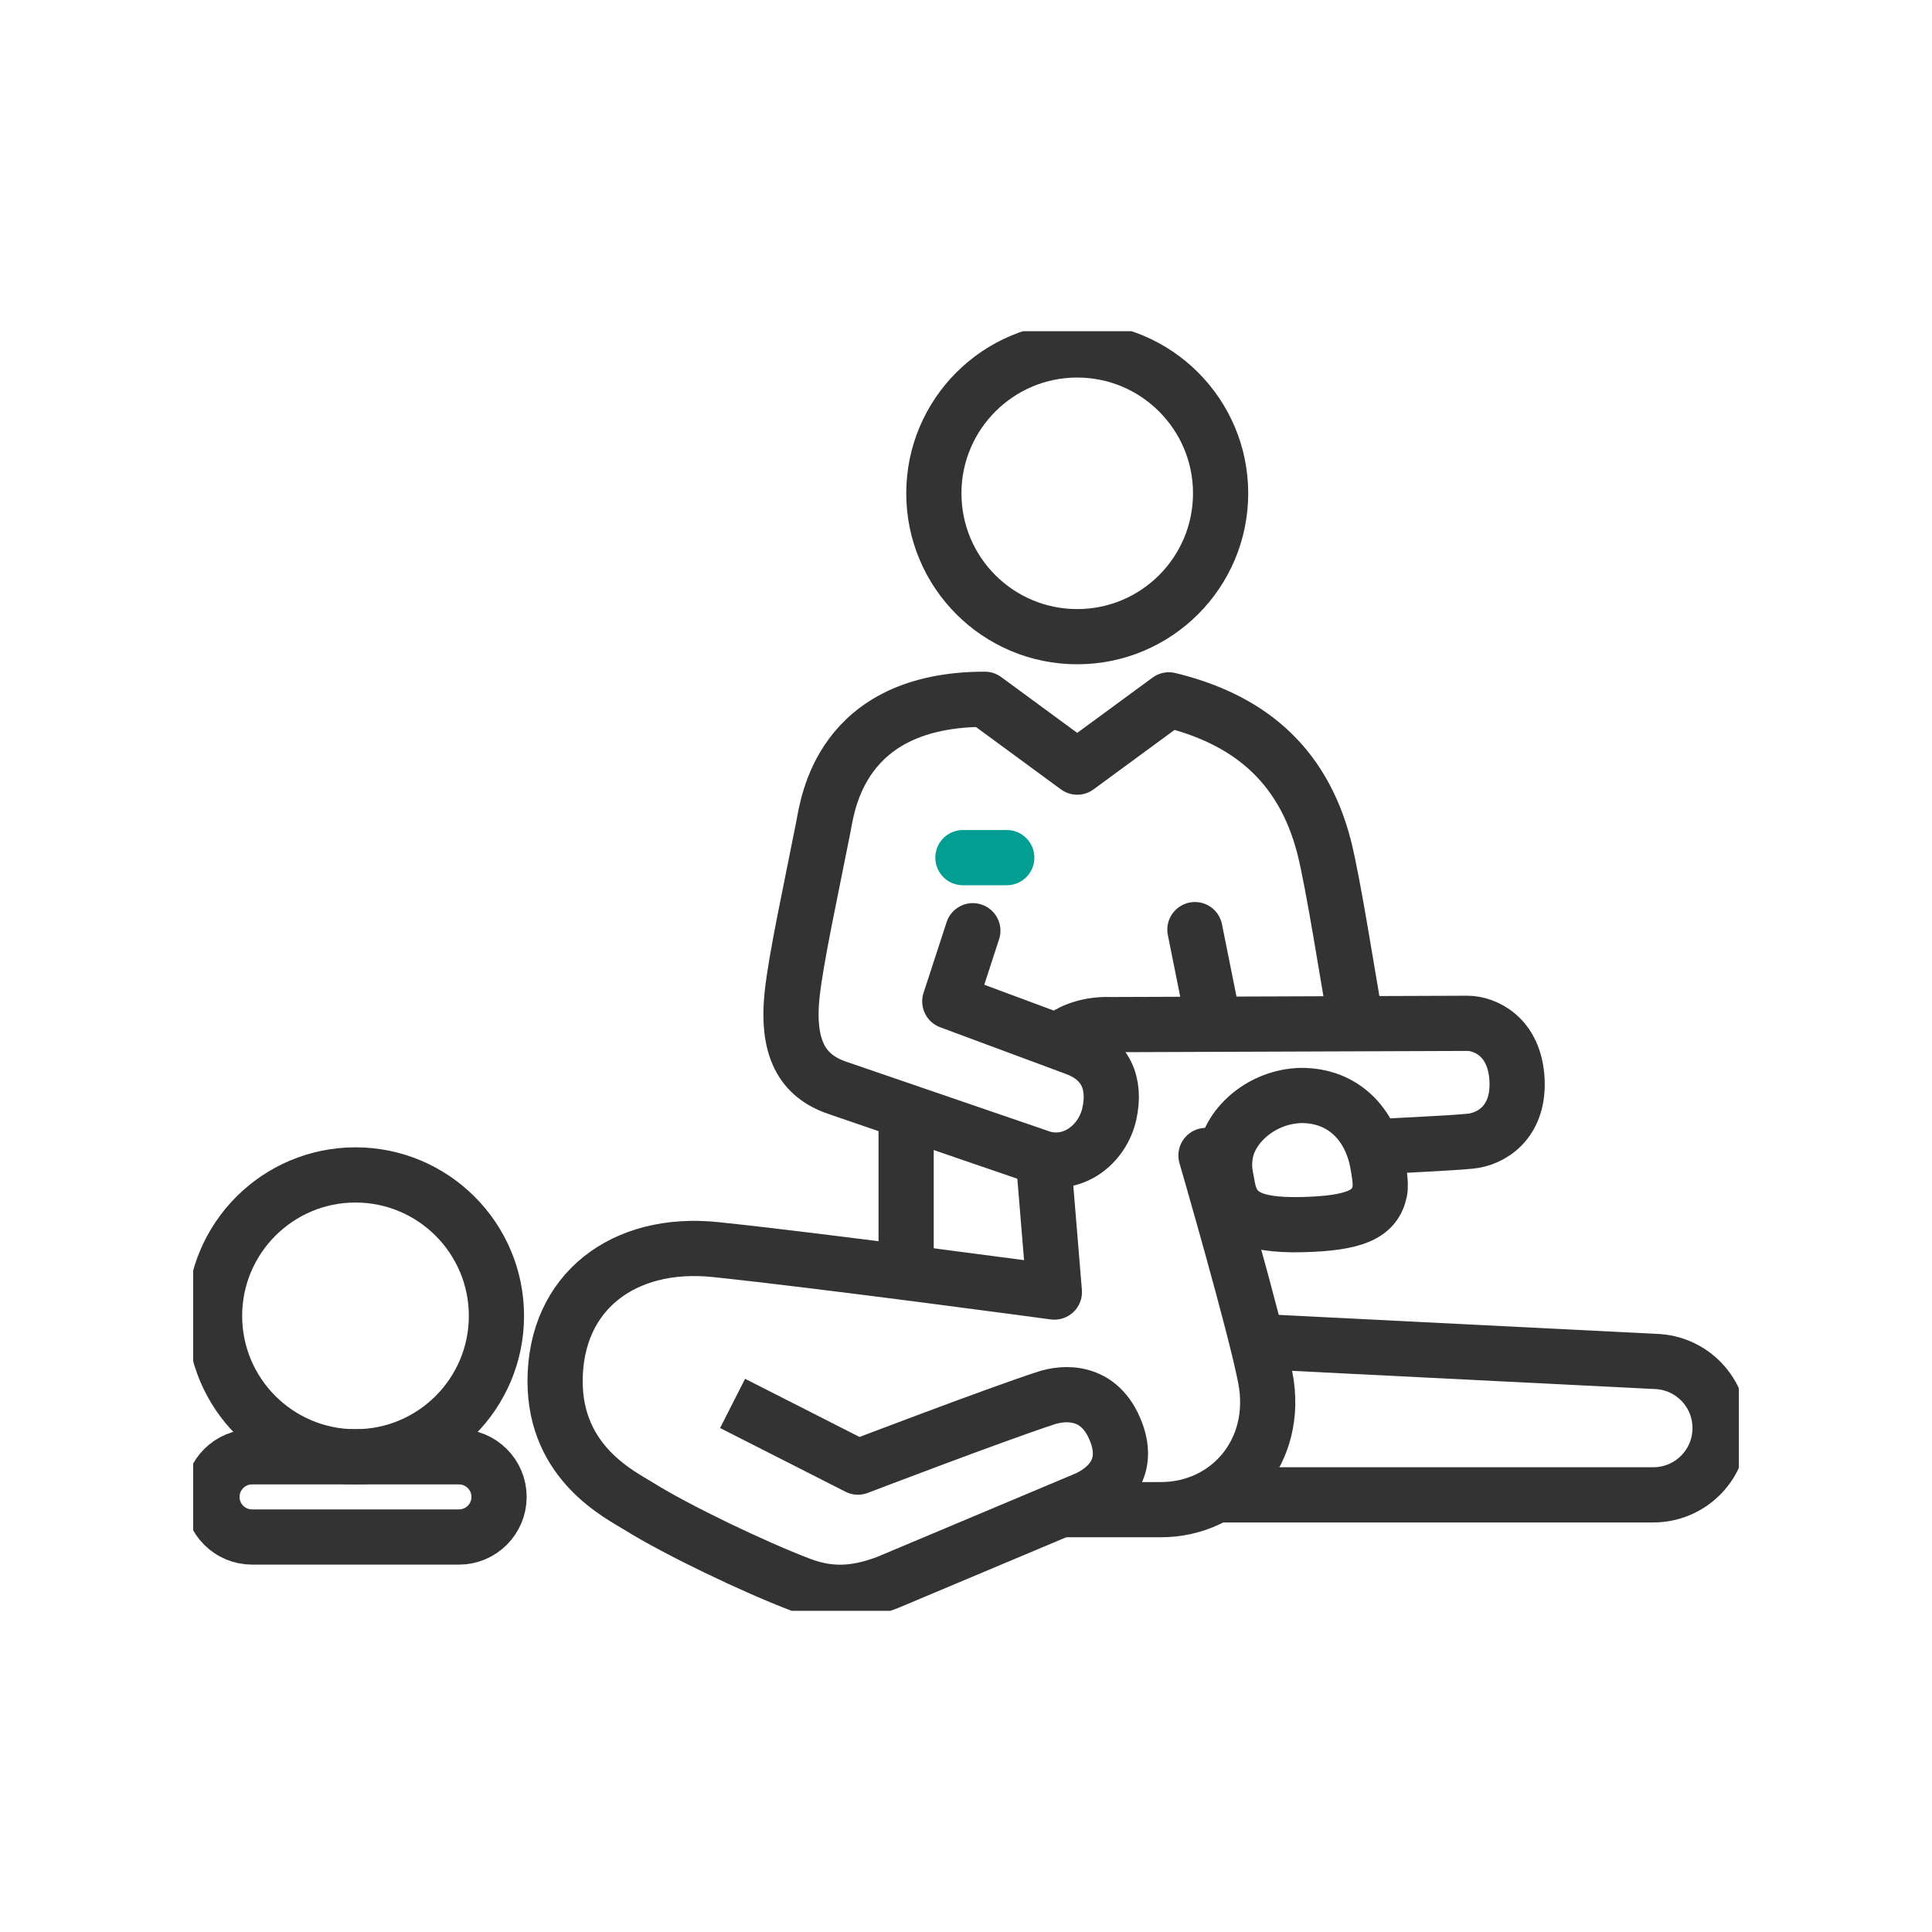
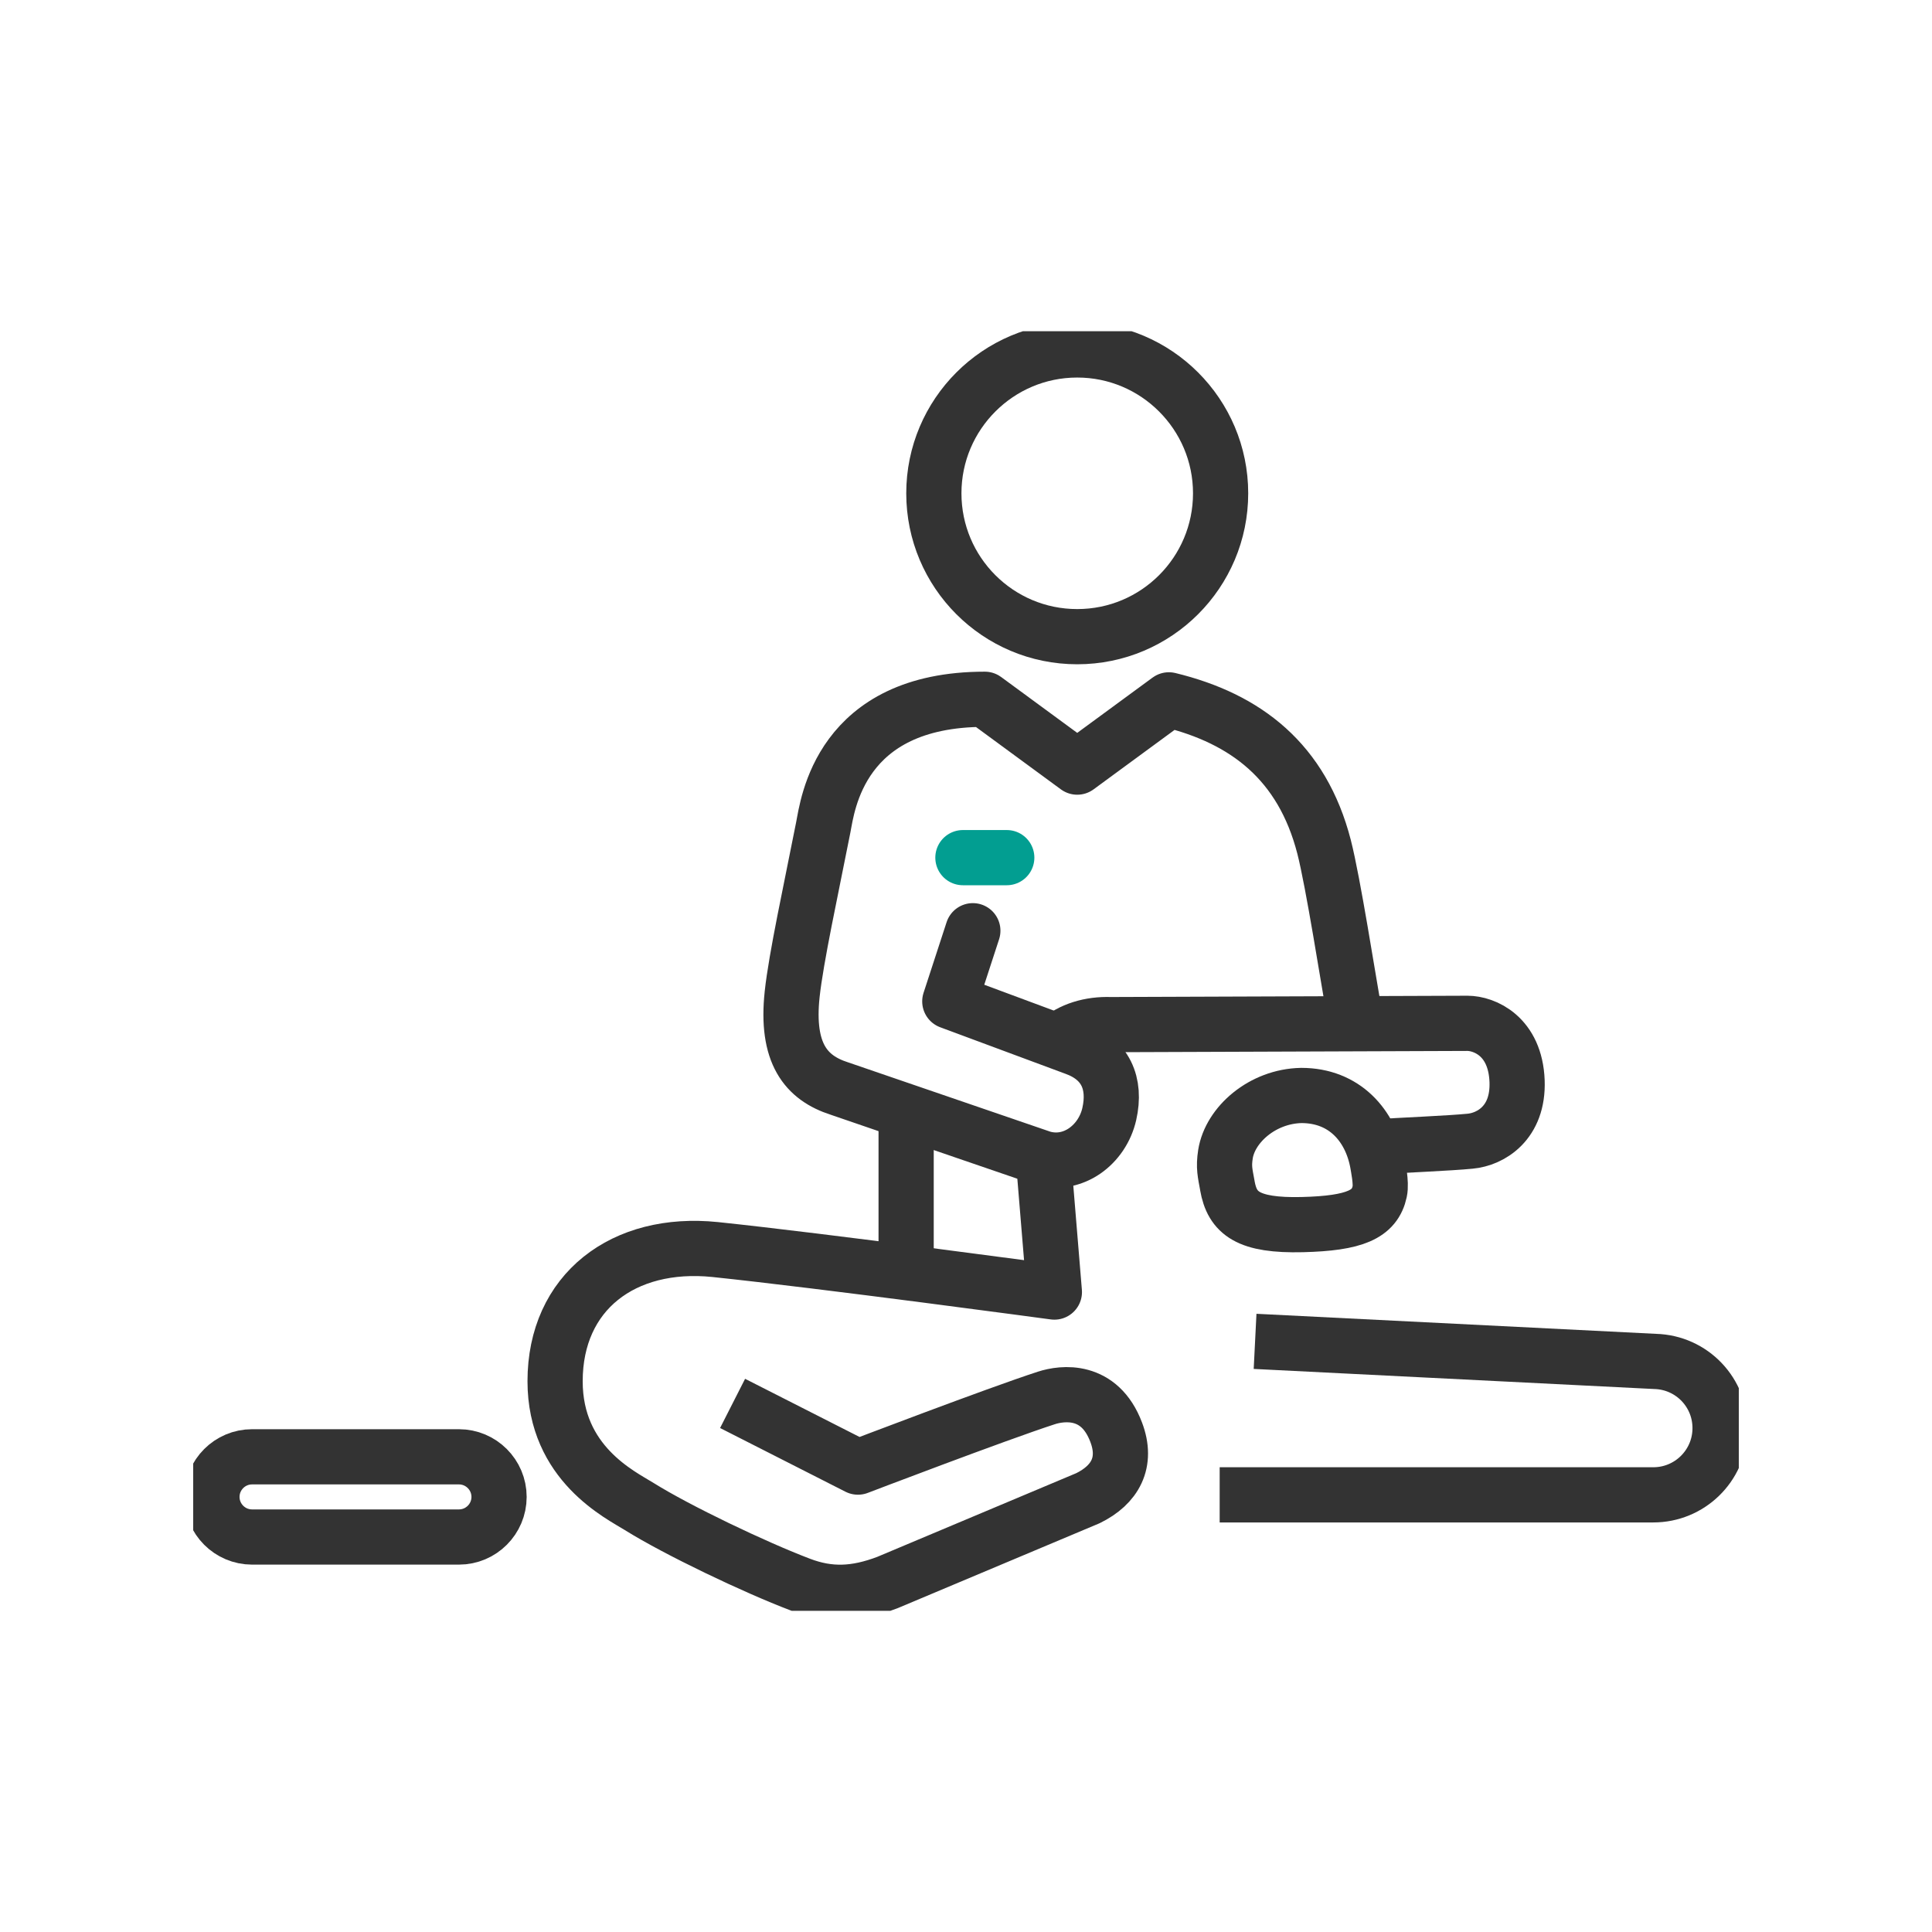
<svg xmlns="http://www.w3.org/2000/svg" width="70" height="70" viewBox="0 0 70 70" fill="none">
  <g clip-path="url(#clip0_4293_155113)">
    <g clip-path="url(#clip1_4293_155113)">
      <path d="M39.03 23.068C36.158 23.068 33.835 20.739 33.835 17.874C33.835 15.008 36.164 12.679 39.03 12.679C41.896 12.679 44.225 15.008 44.225 17.874C44.225 20.739 41.902 23.068 39.03 23.068Z" stroke="#333333" stroke-width="2" stroke-linejoin="round" />
-       <path d="M43.96 37.002L43.294 33.682" stroke="#333333" stroke-width="2" stroke-linecap="round" stroke-linejoin="round" />
      <path d="M44.469 42.95C44.388 42.502 44.327 42.292 44.401 41.816C44.571 40.75 45.739 39.718 47.151 39.691C48.713 39.691 49.657 40.777 49.908 42.129C49.928 42.258 50.058 42.862 49.99 43.168C49.813 43.996 49.1 44.322 47.185 44.37C45.216 44.417 44.646 43.962 44.469 42.957V42.95Z" stroke="#333333" stroke-width="2" stroke-linejoin="round" />
      <path d="M36.477 31.074H34.888" stroke="#029E91" stroke-width="2" stroke-linecap="round" stroke-linejoin="round" />
      <path d="M44.191 54.161H59.904C61.207 54.161 62.287 53.123 62.321 51.805C62.355 50.467 61.302 49.361 59.965 49.327L45.474 48.6" stroke="#333333" stroke-width="2" stroke-linejoin="round" />
      <path d="M16.629 52.783H9.132C8.331 52.783 7.679 53.435 7.679 54.236C7.679 55.037 8.331 55.689 9.132 55.689H16.629C17.43 55.689 18.082 55.037 18.082 54.236C18.082 53.435 17.43 52.783 16.629 52.783Z" stroke="#333333" stroke-width="2" stroke-linejoin="round" />
-       <path d="M17.987 47.677C17.987 50.495 15.698 52.783 12.88 52.783C10.062 52.783 7.774 50.495 7.774 47.677C7.774 44.859 10.062 42.57 12.88 42.57C15.698 42.57 17.987 44.859 17.987 47.677Z" stroke="#333333" stroke-width="2" stroke-linejoin="round" />
      <path d="M35.248 33.722L34.413 36.282L38.949 37.967C40.056 38.367 40.443 39.25 40.191 40.364C39.94 41.47 38.881 42.285 37.76 41.959L30.413 39.44C29.204 39.053 28.471 38.163 28.702 36.018C28.845 34.694 29.381 32.249 29.829 29.974C29.985 29.187 30.42 25.336 35.682 25.336L39.03 27.794L42.351 25.357C45.148 26.036 47.178 27.604 47.973 30.68C48.306 31.977 48.849 35.488 49.073 36.717" stroke="#333333" stroke-width="2" stroke-linecap="round" stroke-linejoin="round" />
      <path d="M32.831 40.275V46.04" stroke="#333333" stroke-width="2" stroke-linejoin="round" />
-       <path d="M44.401 41.837C43.96 41.857 43.695 41.864 43.695 41.864C43.695 41.864 45.488 48.043 45.847 49.931C46.357 52.593 44.496 54.698 42.058 54.698H38.473" stroke="#333333" stroke-width="2" stroke-linejoin="round" />
      <path d="M38.324 37.735C38.813 37.307 39.499 37.097 40.239 37.124L53.168 37.077C53.772 37.077 54.906 37.532 54.967 39.175C55.021 40.689 54.01 41.28 53.263 41.348C52.516 41.422 50.825 41.49 49.752 41.558" stroke="#333333" stroke-width="2" stroke-linejoin="round" />
      <path d="M26.543 50.848L31.085 53.156C31.085 53.156 36.11 51.235 37.91 50.651C38.493 50.461 39.838 50.291 40.442 51.893C40.857 52.986 40.402 53.801 39.417 54.283L32.151 57.339C31.004 57.774 30.06 57.815 29.001 57.414C27.351 56.789 24.526 55.438 23.168 54.589C22.482 54.161 20.112 53.027 20.112 50.046C20.112 46.807 22.59 44.933 25.911 45.273C29.87 45.687 38.202 46.814 38.202 46.814L37.808 42.034" stroke="#333333" stroke-width="2" stroke-linejoin="round" />
    </g>
  </g>
  <defs>
    <clipPath id="clip0_4293_155113">
      <rect width="70" height="70" fill="white" />
    </clipPath>
    <clipPath id="clip1_4293_155113">
      <rect width="56" height="46.364" fill="white" transform="translate(7 12)" />
    </clipPath>
  </defs>
</svg>